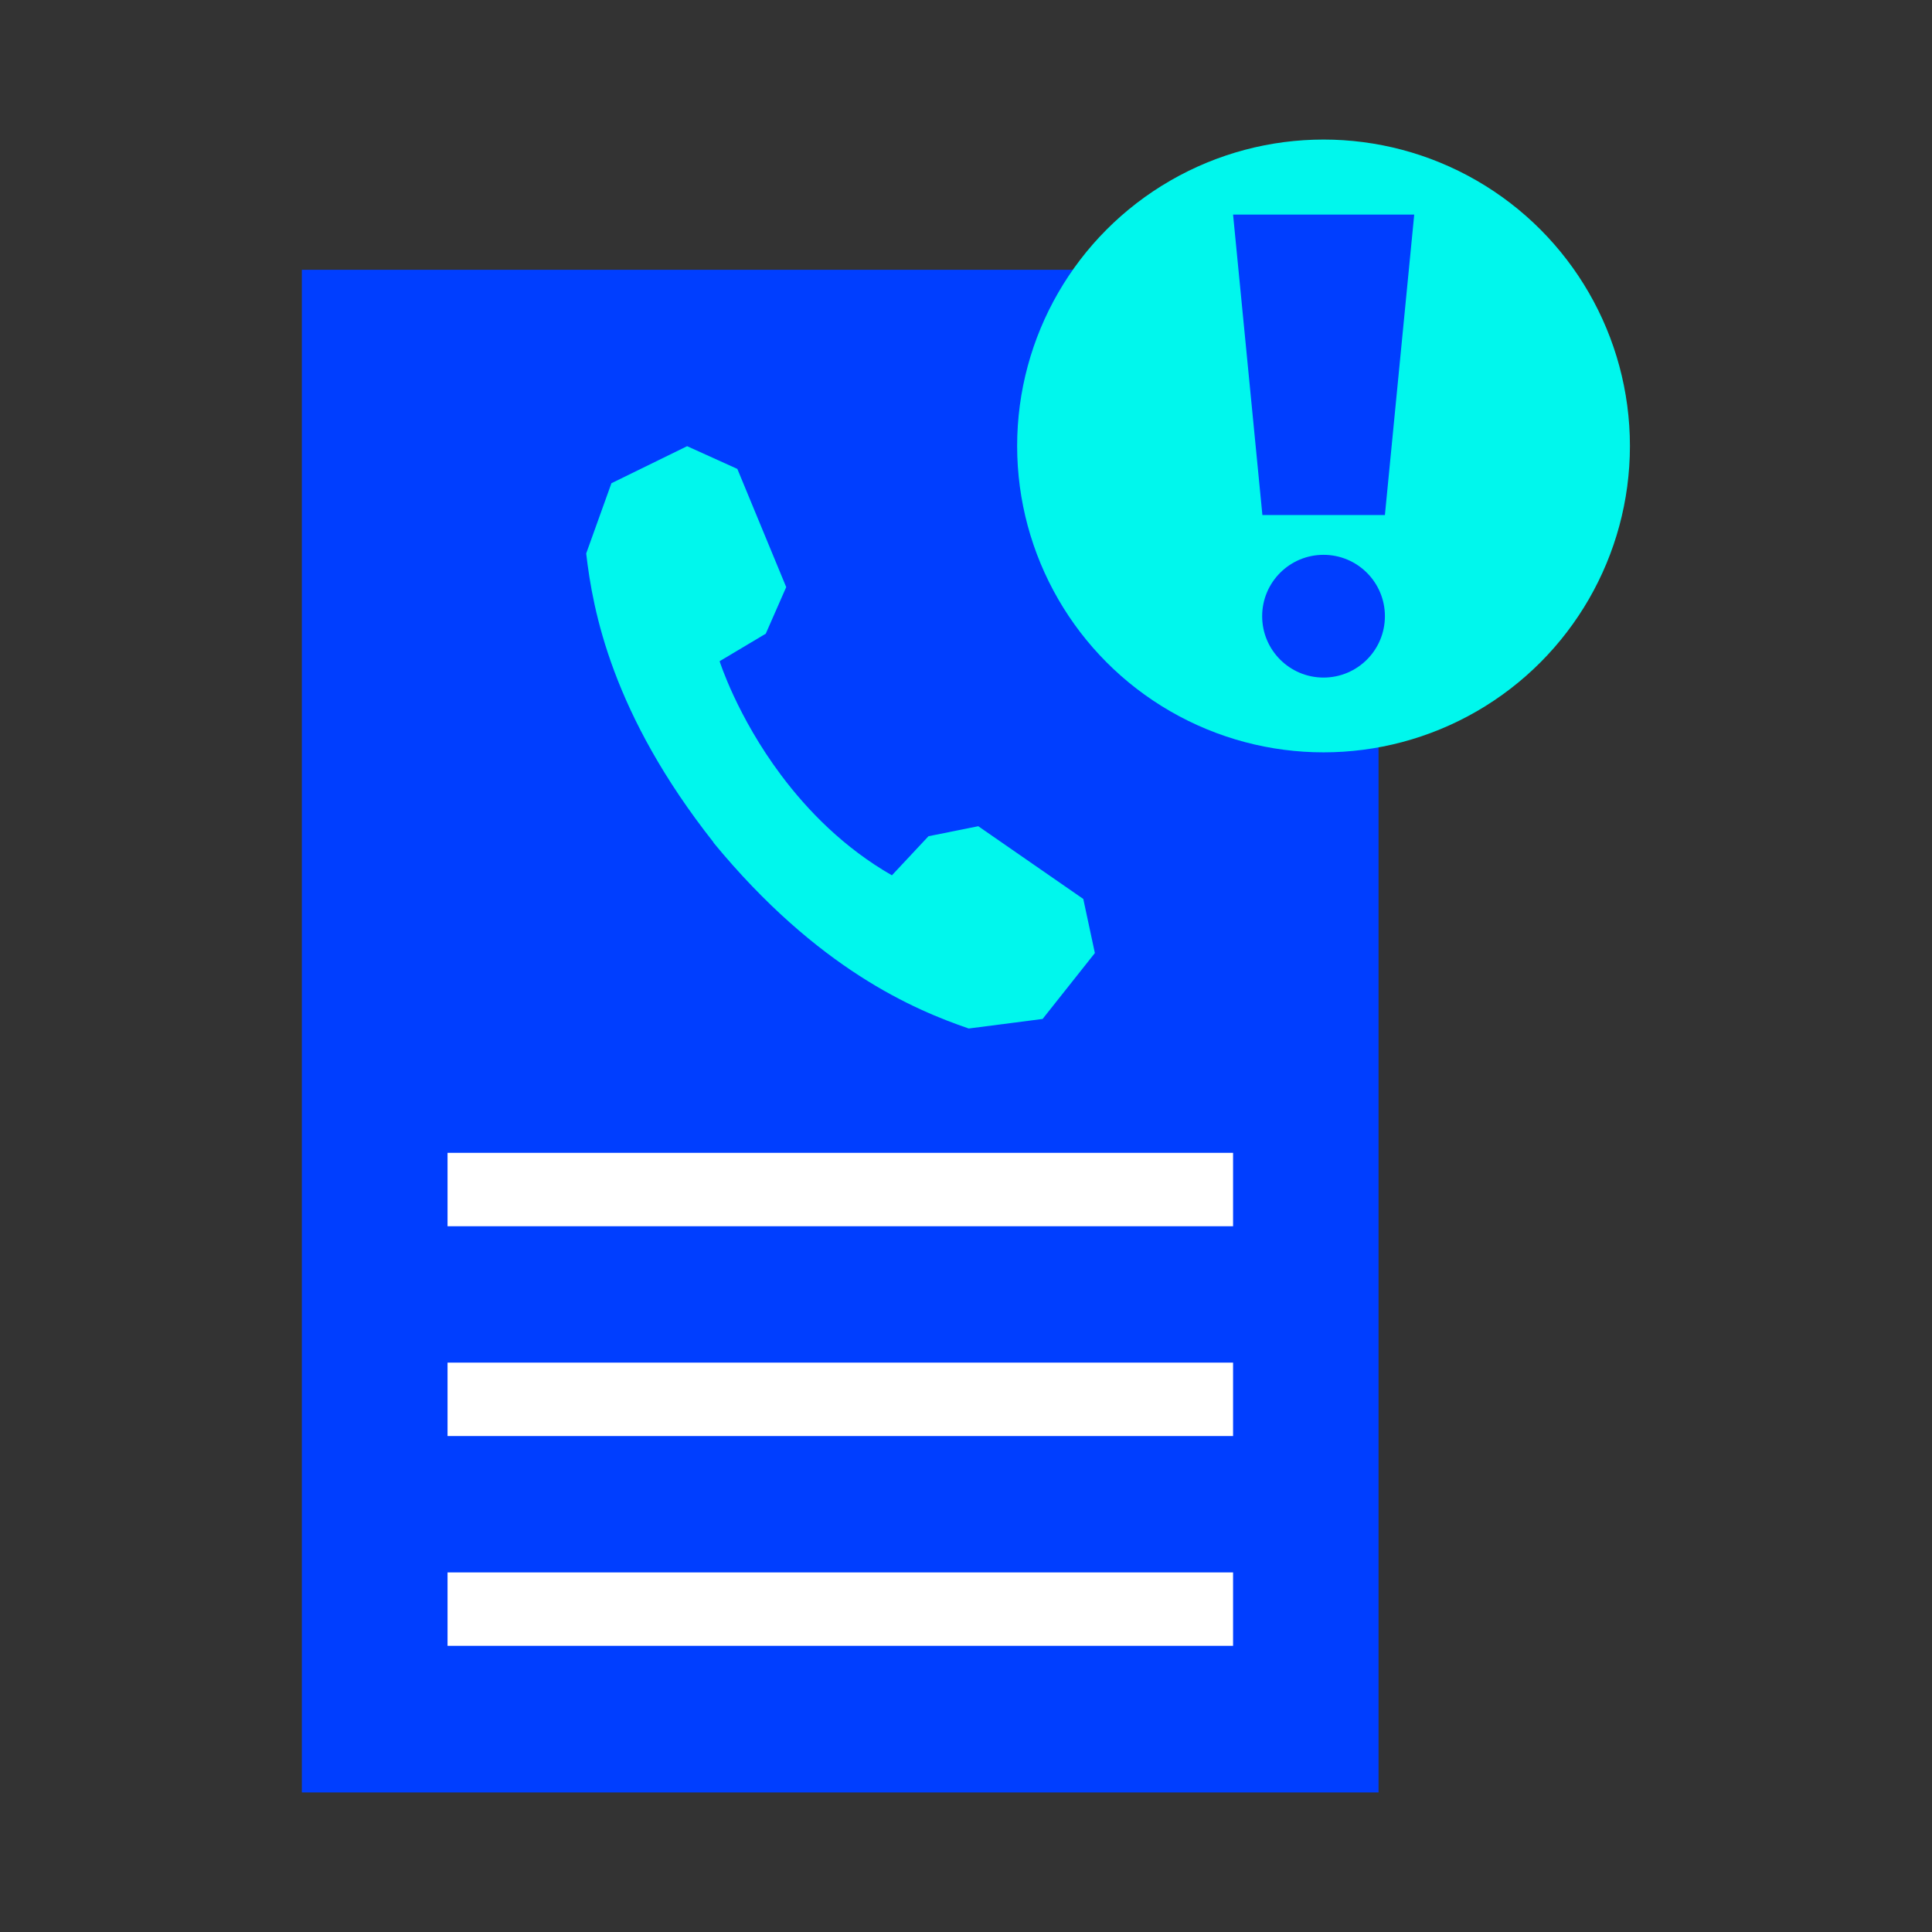
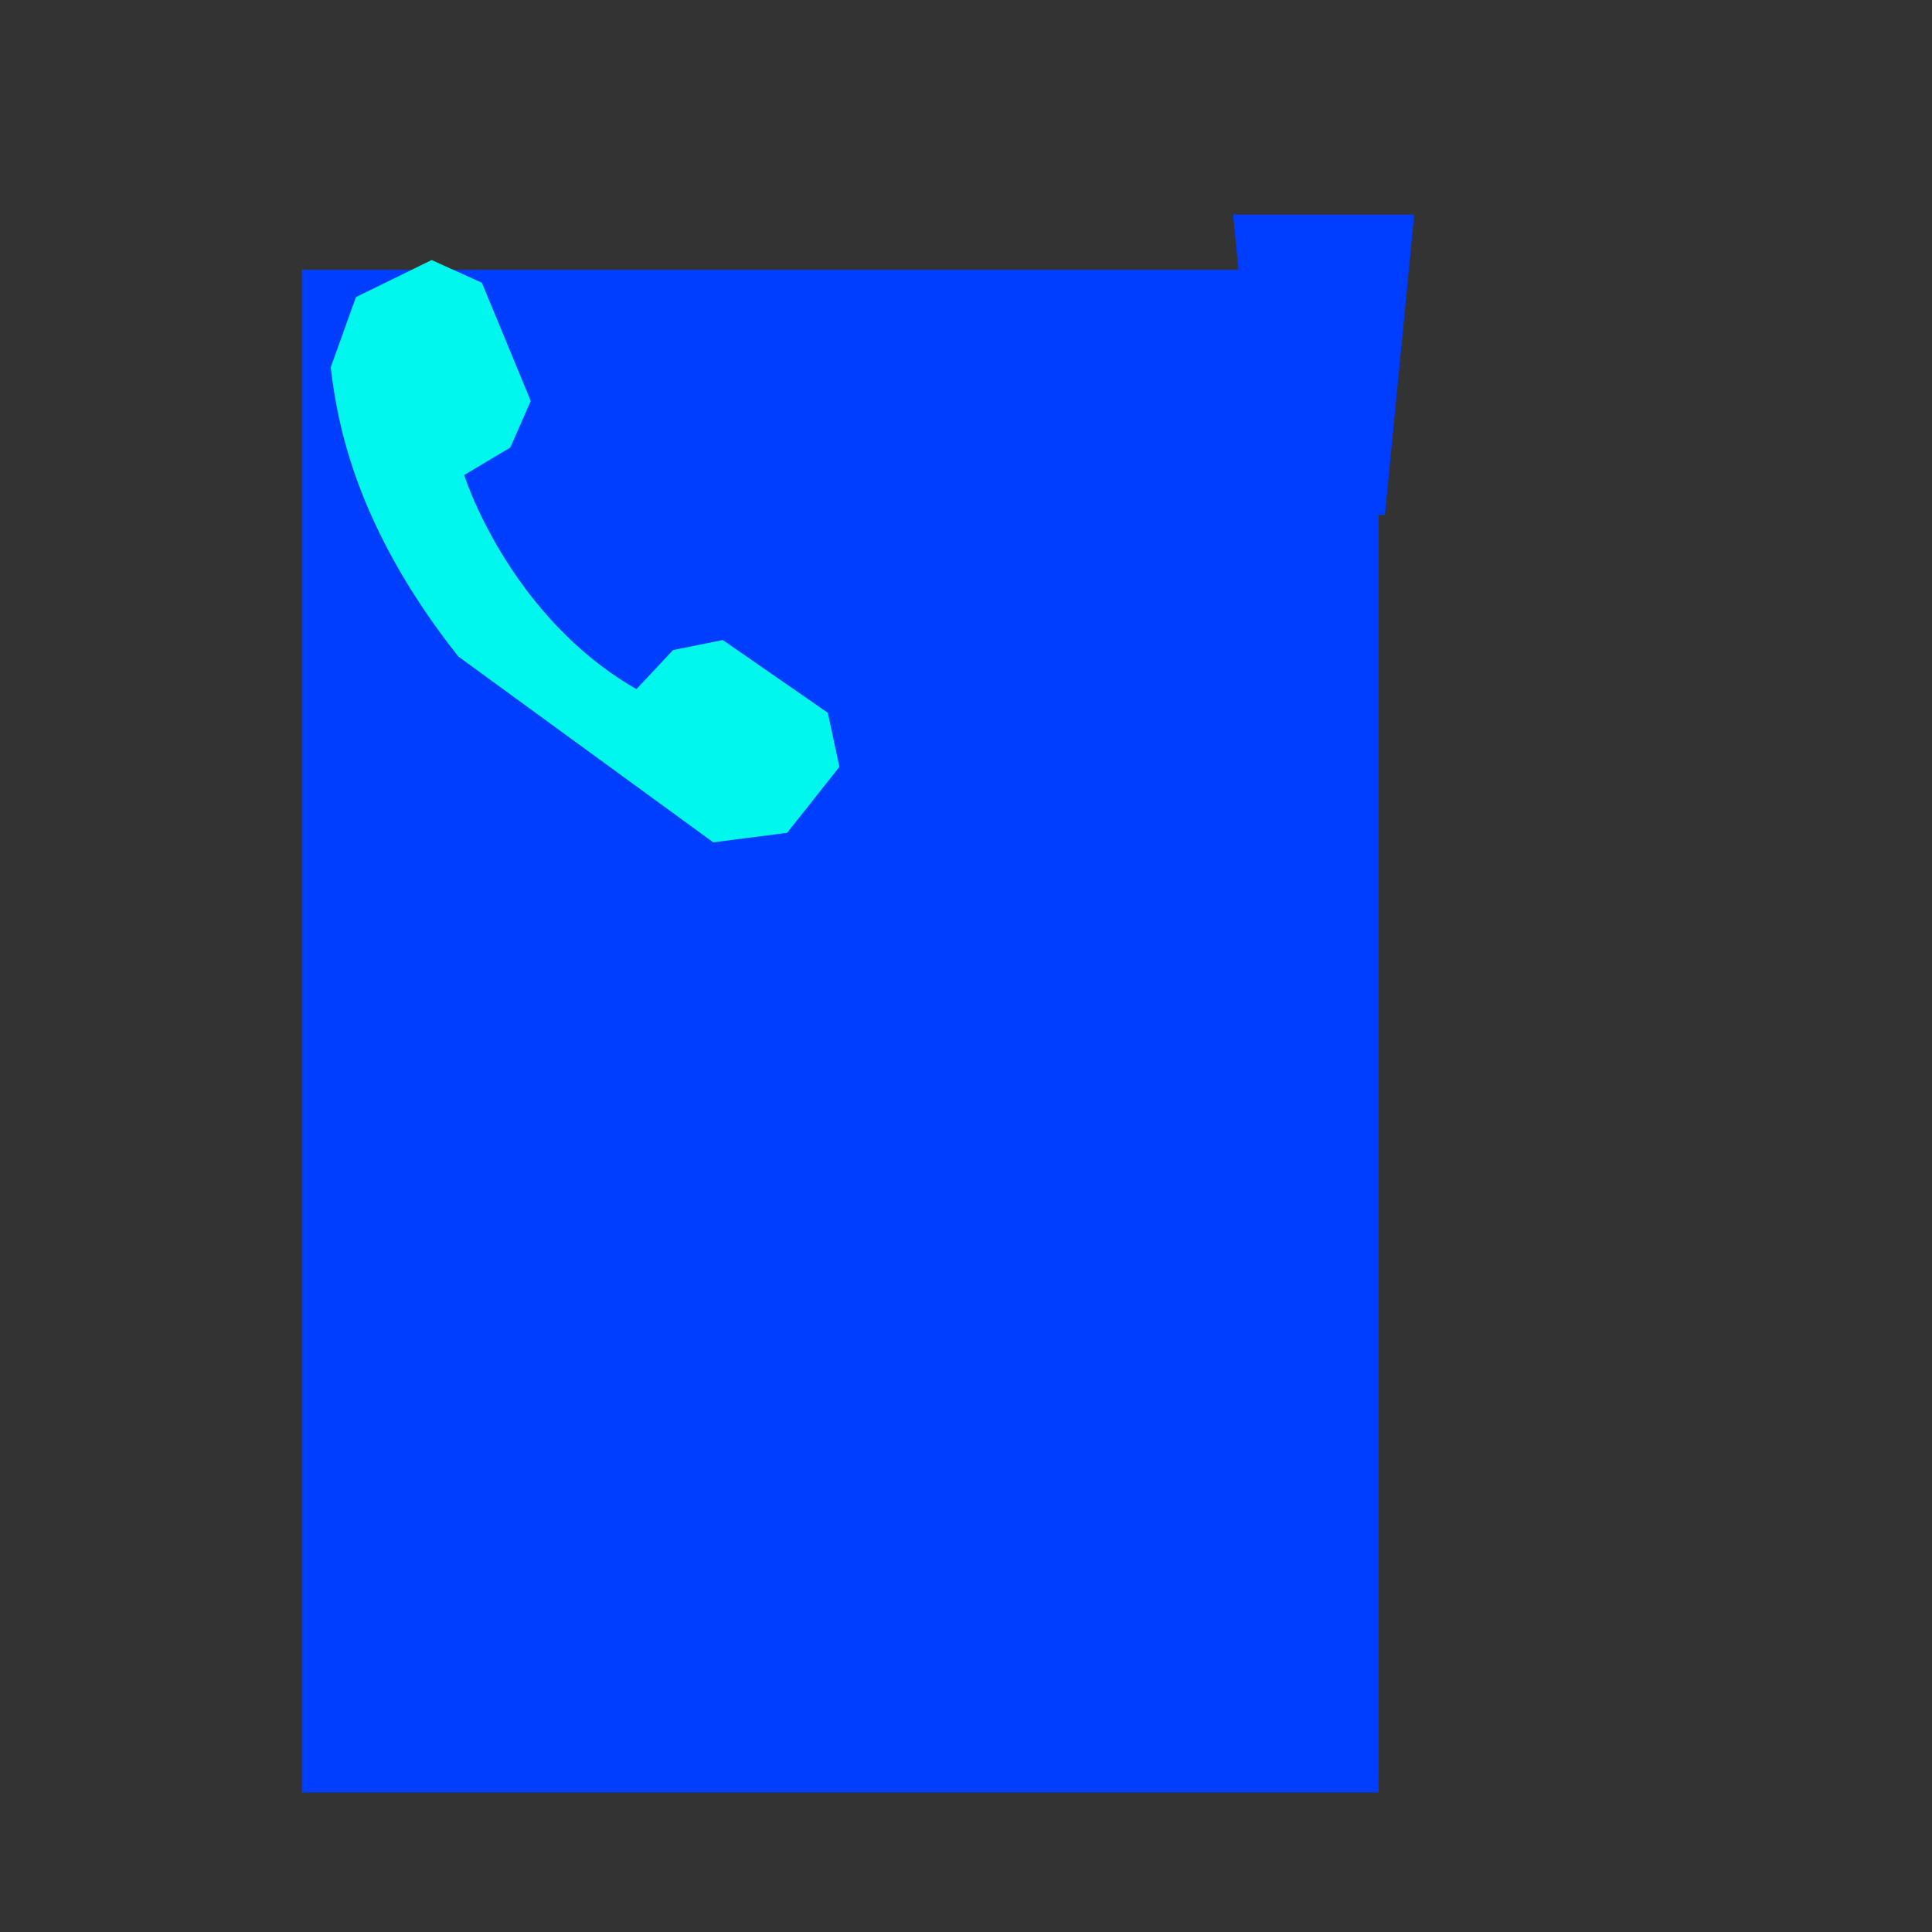
<svg xmlns="http://www.w3.org/2000/svg" id="ARTWORK" viewBox="0 0 85 85">
  <rect x="0" y="0" width="85" height="85" fill="#333333" stroke="none" />
  <defs>
    <style>
      .cls-1 {
        fill: #00f7ed;
      }

      .cls-2 {
        fill: #fff;
      }

      .cls-3 {
        fill: #003eff;
      }
    </style>
  </defs>
  <g>
    <polygon class="cls-3" points="60.65 78.86 13.28 78.86 13.28 11.87 50.76 11.87 60.65 11.87 60.65 78.86" />
-     <rect class="cls-2" x="19.69" y="50.72" width="34.56" height="3.23" />
-     <rect class="cls-2" x="19.69" y="59.95" width="34.56" height="3.23" />
-     <rect class="cls-2" x="19.69" y="69.18" width="34.56" height="3.23" />
  </g>
-   <path class="cls-1" d="M31.38,37.06c4.59,5.58,8.85,7.37,11.24,8.19l3.25-.42,2.3-2.9-.51-2.38-4.62-3.2-2.19.44-1.61,1.72c-2.11-1.21-3.7-2.84-4.87-4.4-1.95-2.6-2.71-5.02-2.71-5.02l2.03-1.21.9-2.05-2.15-5.2-2.21-1-3.33,1.63-1.11,3.09c.29,2.51,1.13,7.05,5.61,12.72Z" />
-   <circle class="cls-1" cx="58.23" cy="19.62" r="13.48" />
+   <path class="cls-1" d="M31.38,37.06l3.25-.42,2.3-2.9-.51-2.38-4.62-3.2-2.19.44-1.61,1.72c-2.11-1.21-3.7-2.84-4.87-4.4-1.95-2.6-2.71-5.02-2.71-5.02l2.03-1.21.9-2.05-2.15-5.2-2.21-1-3.33,1.63-1.11,3.09c.29,2.51,1.13,7.05,5.61,12.72Z" />
  <g>
-     <circle class="cls-3" cx="58.23" cy="27.11" r="2.7" />
    <polygon class="cls-3" points="62.22 9.44 54.25 9.44 55.54 22.66 60.93 22.66 62.22 9.44" />
  </g>
</svg>